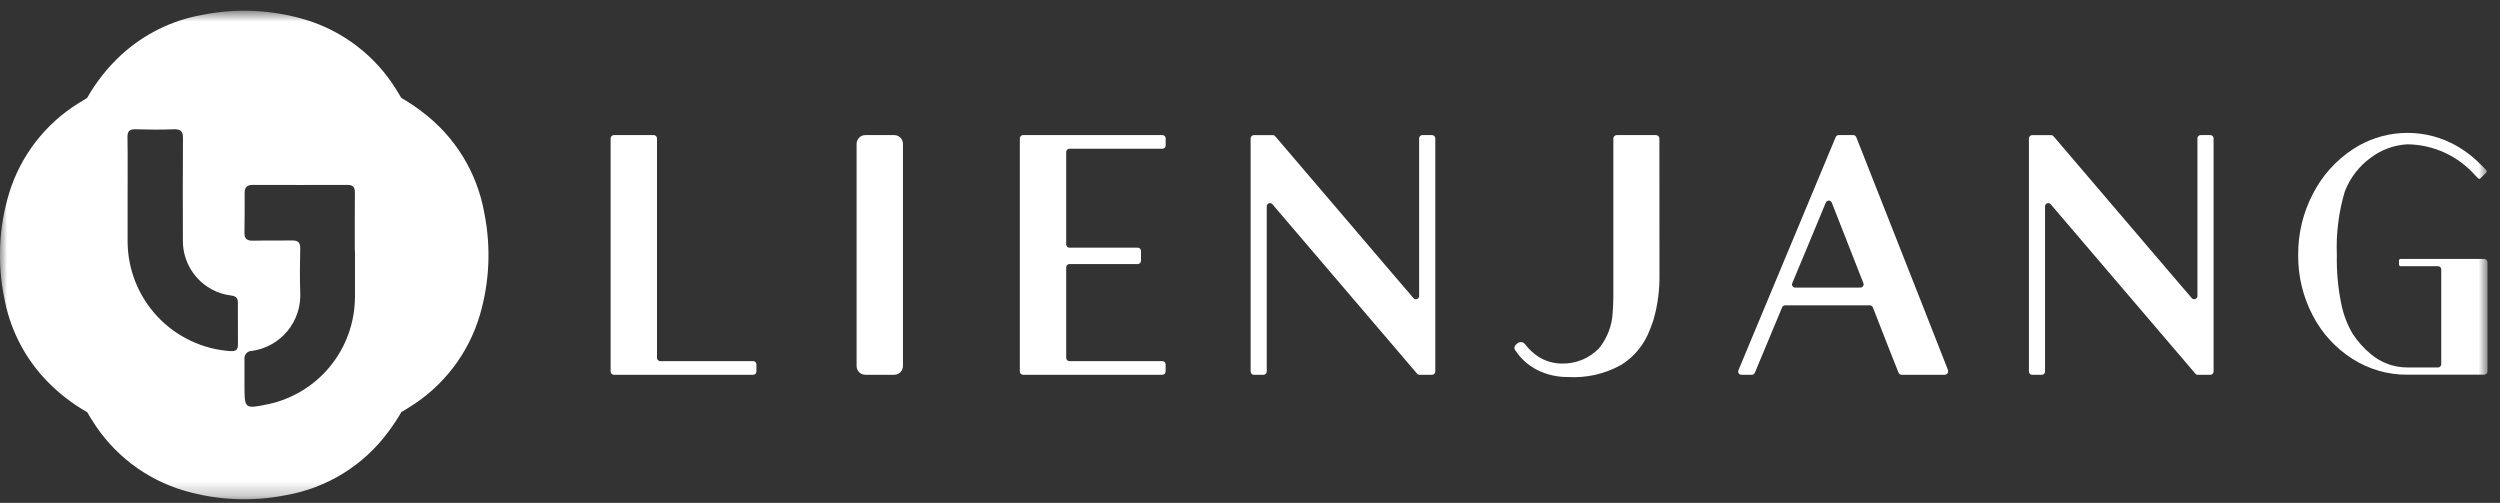
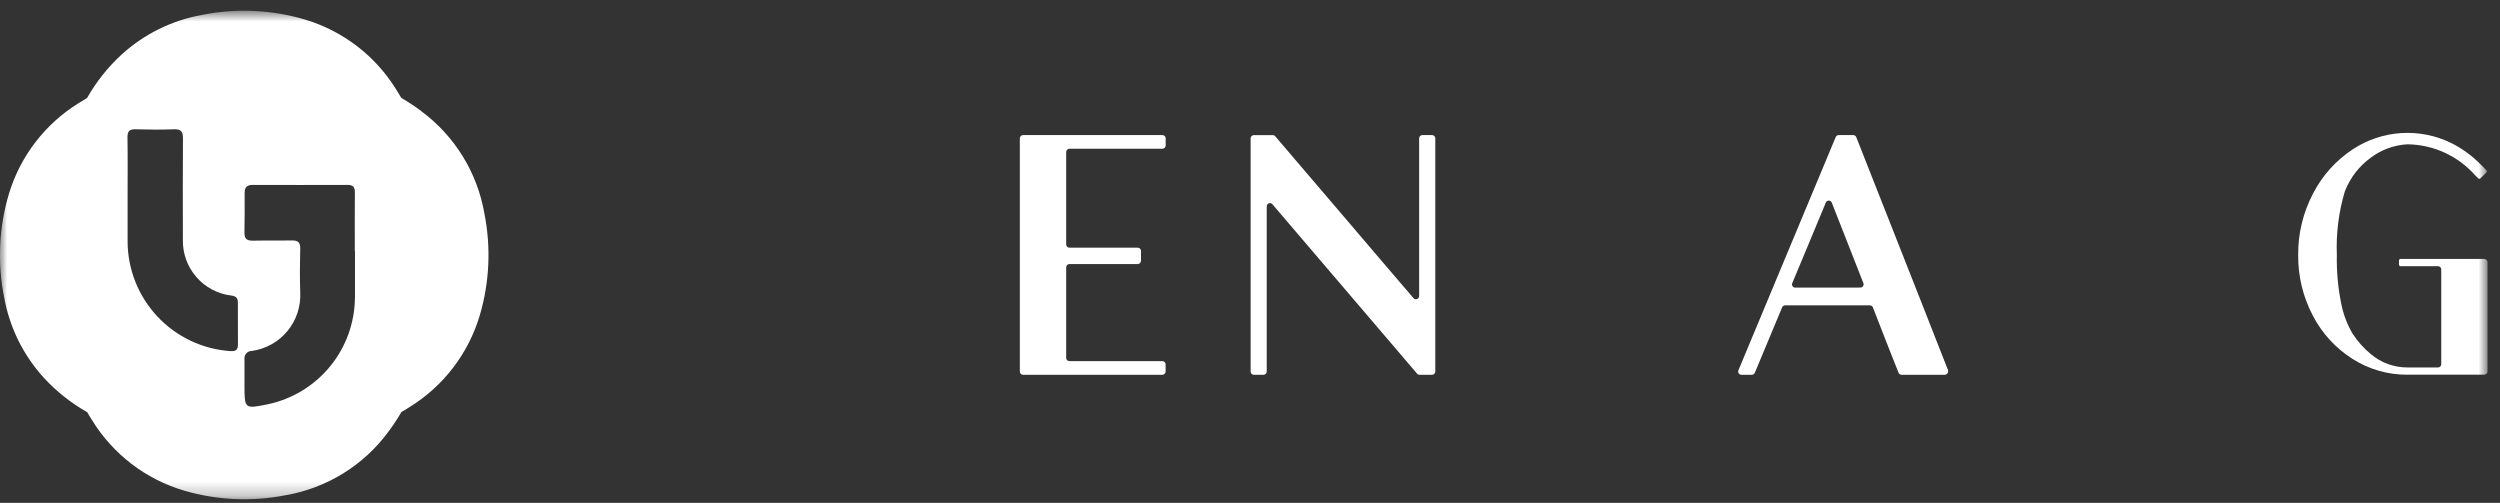
<svg xmlns="http://www.w3.org/2000/svg" width="174" height="35" viewBox="0 0 174 35" fill="none">
  <rect x="0" y="0" width="174" height="35" fill="#333333" stroke="none" />
  <mask id="mask0_140_59" style="mask-type:luminance" maskUnits="userSpaceOnUse" x="0" y="0" width="174" height="35">
    <path d="M173.127 0.75H0V34.75H173.127V0.75Z" fill="white" />
  </mask>
  <g mask="url(#mask0_140_59)">
    <path d="M29.308 7.725C28.868 7.394 28.409 7.091 27.932 6.816C27.815 6.616 27.694 6.416 27.567 6.216C26.131 3.897 23.901 2.178 21.293 1.381C18.945 0.672 16.459 0.555 14.055 1.04C11.967 1.413 10.028 2.37 8.461 3.799C7.508 4.674 6.698 5.694 6.061 6.82C5.861 6.936 5.661 7.056 5.467 7.182C3.147 8.618 1.429 10.848 0.631 13.457C-0.078 15.805 -0.195 18.291 0.29 20.695C0.662 22.783 1.619 24.722 3.048 26.289C3.924 27.242 4.945 28.052 6.072 28.689C6.172 28.869 6.283 29.047 6.395 29.224C7.853 31.606 10.144 33.362 12.824 34.15C15.116 34.822 17.537 34.931 19.88 34.467C22.742 33.974 25.302 32.393 27.025 30.056C27.357 29.615 27.661 29.155 27.936 28.677C28.117 28.577 28.297 28.464 28.474 28.351C30.855 26.894 32.61 24.604 33.399 21.926C34.071 19.634 34.18 17.213 33.716 14.87C33.223 12.008 31.642 9.448 29.304 7.725M16.05 24.438C14.11 24.311 12.291 23.451 10.96 22.034C9.629 20.617 8.886 18.747 8.881 16.803C8.881 15.743 8.881 14.683 8.881 13.624C8.881 12.266 8.895 10.909 8.872 9.551C8.865 9.094 9.047 8.985 9.472 8.998C10.345 9.024 11.221 9.031 12.093 8.998C12.585 8.979 12.738 9.146 12.734 9.633C12.715 11.976 12.727 14.319 12.729 16.663C12.702 17.621 13.035 18.554 13.663 19.277C14.29 20.002 15.166 20.464 16.118 20.573C16.461 20.621 16.557 20.773 16.556 21.073C16.553 22.04 16.554 23.006 16.561 23.973C16.561 24.329 16.432 24.46 16.061 24.435M24.703 20.723C24.689 22.465 24.079 24.151 22.976 25.499C21.872 26.848 20.341 27.779 18.636 28.138C17.016 28.467 17.016 28.467 17.016 26.799C17.016 26.199 17.016 25.608 17.016 25.013C17.005 24.939 17.011 24.863 17.032 24.791C17.054 24.719 17.091 24.653 17.14 24.597C17.19 24.54 17.252 24.496 17.321 24.466C17.389 24.436 17.464 24.421 17.539 24.423C18.505 24.286 19.386 23.793 20.007 23.04C20.628 22.287 20.945 21.329 20.896 20.354C20.859 19.332 20.875 18.307 20.896 17.285C20.904 16.864 20.728 16.73 20.332 16.737C19.421 16.753 18.509 16.731 17.598 16.751C17.198 16.76 17.008 16.622 17.014 16.211C17.026 15.28 17.035 14.35 17.026 13.42C17.026 13.005 17.215 12.868 17.607 12.869C19.802 12.876 21.997 12.876 24.192 12.869C24.592 12.869 24.703 13.04 24.7 13.411C24.687 14.769 24.695 16.127 24.695 17.485H24.707C24.707 18.564 24.707 19.644 24.707 20.722" fill="white" />
-     <path d="M45.956 25.134C45.895 25.134 45.837 25.11 45.794 25.067C45.751 25.024 45.727 24.966 45.727 24.905V9.631C45.727 9.57 45.703 9.512 45.66 9.469C45.617 9.426 45.559 9.402 45.498 9.402H42.728C42.667 9.402 42.609 9.426 42.566 9.469C42.523 9.512 42.499 9.57 42.499 9.631V25.855C42.499 25.916 42.523 25.974 42.566 26.017C42.609 26.06 42.667 26.084 42.728 26.084H52.418C52.479 26.084 52.537 26.06 52.58 26.017C52.623 25.974 52.647 25.916 52.647 25.855V25.362C52.647 25.301 52.623 25.243 52.58 25.2C52.537 25.157 52.479 25.133 52.418 25.133L45.956 25.134Z" fill="white" />
-     <path d="M62.236 9.402H60.229C59.892 9.402 59.619 9.675 59.619 10.012V25.474C59.619 25.811 59.892 26.084 60.229 26.084H62.236C62.573 26.084 62.846 25.811 62.846 25.474V10.012C62.846 9.675 62.573 9.402 62.236 9.402Z" fill="white" />
    <path d="M80.902 10.352C80.963 10.352 81.021 10.328 81.064 10.285C81.107 10.242 81.131 10.184 81.131 10.123V9.63C81.131 9.569 81.106 9.511 81.064 9.468C81.021 9.425 80.963 9.401 80.902 9.401H71.208C71.147 9.401 71.089 9.426 71.047 9.468C71.004 9.511 70.98 9.569 70.98 9.63V25.856C70.98 25.917 71.004 25.975 71.047 26.018C71.089 26.061 71.147 26.085 71.208 26.085H80.898C80.959 26.085 81.017 26.061 81.06 26.018C81.103 25.975 81.127 25.917 81.127 25.856V25.363C81.127 25.302 81.103 25.244 81.06 25.201C81.017 25.158 80.959 25.134 80.898 25.134H74.435C74.374 25.134 74.316 25.11 74.273 25.067C74.231 25.024 74.206 24.966 74.206 24.905V18.605C74.206 18.544 74.231 18.486 74.273 18.444C74.316 18.401 74.374 18.377 74.435 18.377H79.185C79.246 18.377 79.304 18.352 79.347 18.31C79.389 18.267 79.414 18.209 79.414 18.148V17.468C79.414 17.407 79.39 17.349 79.347 17.306C79.304 17.263 79.246 17.239 79.185 17.239H74.435C74.374 17.239 74.316 17.215 74.273 17.172C74.23 17.129 74.206 17.071 74.206 17.01V10.581C74.206 10.52 74.23 10.462 74.273 10.419C74.316 10.376 74.374 10.352 74.435 10.352H80.902Z" fill="white" />
    <path d="M99.669 9.402H98.996C98.966 9.402 98.937 9.408 98.91 9.419C98.883 9.43 98.858 9.447 98.837 9.468C98.816 9.489 98.8 9.514 98.789 9.541C98.778 9.568 98.772 9.597 98.772 9.627V20.597C98.773 20.644 98.76 20.69 98.733 20.729C98.707 20.768 98.669 20.798 98.624 20.814C98.58 20.83 98.532 20.832 98.487 20.819C98.441 20.806 98.401 20.779 98.372 20.742L97.906 20.196L97.646 19.896L96.984 19.122L96.267 18.282L96.026 18L95.186 17.017L94.286 15.96L91.681 12.91L89.028 9.803L88.756 9.484C88.735 9.459 88.709 9.439 88.679 9.426C88.65 9.412 88.618 9.405 88.585 9.405H87.268C87.238 9.405 87.209 9.411 87.182 9.422C87.155 9.433 87.13 9.45 87.109 9.471C87.088 9.492 87.072 9.517 87.061 9.544C87.049 9.571 87.044 9.6 87.044 9.63V25.86C87.044 25.89 87.049 25.919 87.061 25.946C87.072 25.973 87.088 25.998 87.109 26.019C87.13 26.04 87.155 26.056 87.182 26.068C87.209 26.079 87.238 26.085 87.268 26.085H87.941C87.97 26.085 88 26.079 88.027 26.068C88.054 26.056 88.079 26.04 88.1 26.019C88.121 25.998 88.137 25.973 88.148 25.946C88.159 25.919 88.165 25.89 88.165 25.86V14.368C88.163 14.321 88.177 14.274 88.203 14.235C88.23 14.196 88.268 14.166 88.312 14.15C88.356 14.134 88.405 14.132 88.45 14.145C88.496 14.158 88.536 14.185 88.565 14.222L89.032 14.769L94.29 20.926L96.273 23.248L97.912 25.167L98.628 26.006C98.649 26.031 98.675 26.051 98.705 26.064C98.734 26.078 98.766 26.085 98.799 26.085H99.671C99.701 26.085 99.73 26.079 99.757 26.068C99.785 26.057 99.809 26.04 99.83 26.019C99.851 25.998 99.868 25.974 99.879 25.946C99.89 25.919 99.896 25.89 99.896 25.86V9.627C99.896 9.597 99.89 9.568 99.879 9.541C99.868 9.513 99.851 9.489 99.83 9.468C99.809 9.447 99.785 9.43 99.757 9.419C99.73 9.408 99.701 9.402 99.671 9.402" fill="white" />
-     <path d="M115.493 9.655C115.496 9.591 115.474 9.529 115.431 9.482C115.388 9.434 115.329 9.406 115.265 9.402H112.518C112.454 9.405 112.394 9.434 112.351 9.481C112.308 9.529 112.286 9.591 112.289 9.655V20.633C112.289 21.033 112.271 21.402 112.243 21.751C112.199 22.66 111.867 23.531 111.294 24.238C110.96 24.586 110.556 24.86 110.11 25.043C109.664 25.227 109.184 25.315 108.702 25.303C108.128 25.3 107.567 25.138 107.08 24.834C106.718 24.596 106.399 24.297 106.138 23.951C106.106 23.911 106.066 23.878 106.02 23.854C105.975 23.831 105.925 23.816 105.874 23.813C105.823 23.809 105.772 23.816 105.723 23.833C105.675 23.849 105.631 23.876 105.593 23.911L105.487 24.011C105.442 24.055 105.413 24.113 105.405 24.175C105.397 24.238 105.411 24.301 105.445 24.354C105.815 24.93 106.328 25.401 106.934 25.72C107.608 26.07 108.357 26.248 109.116 26.24C110.404 26.321 111.688 26.031 112.816 25.405V25.411C113.746 24.834 114.457 23.962 114.835 22.935C114.835 22.923 114.846 22.913 114.851 22.902C114.856 22.891 114.858 22.878 114.863 22.867C114.961 22.633 115.045 22.394 115.115 22.151V22.146C115.384 21.169 115.513 20.159 115.499 19.146L115.493 9.655Z" fill="white" />
    <path d="M135.571 25.729L135.412 25.329L134.312 22.529L133.812 21.252L129.195 9.544C129.179 9.502 129.15 9.466 129.112 9.441C129.075 9.415 129.031 9.402 128.986 9.402H127.972C127.928 9.402 127.884 9.415 127.848 9.44C127.811 9.464 127.782 9.499 127.765 9.54L120.993 25.773C120.979 25.807 120.973 25.844 120.977 25.881C120.981 25.918 120.993 25.953 121.014 25.984C121.034 26.014 121.062 26.04 121.094 26.057C121.127 26.075 121.163 26.084 121.2 26.084H121.929C121.973 26.084 122.017 26.071 122.053 26.046C122.09 26.022 122.119 25.987 122.136 25.946L124.036 21.39C124.053 21.349 124.082 21.314 124.119 21.29C124.155 21.265 124.199 21.252 124.243 21.252H130.143C130.188 21.252 130.232 21.266 130.269 21.291C130.307 21.316 130.335 21.352 130.352 21.394L130.552 21.903L131.368 23.998L132.135 25.933C132.151 25.976 132.179 26.014 132.217 26.041C132.254 26.068 132.299 26.083 132.345 26.084H135.362C135.402 26.081 135.441 26.068 135.475 26.046C135.51 26.025 135.538 25.995 135.559 25.961C135.579 25.926 135.591 25.887 135.593 25.846C135.595 25.806 135.588 25.766 135.571 25.729ZM128.506 20.019H124.948C124.911 20.019 124.875 20.01 124.842 19.993C124.809 19.975 124.781 19.95 124.761 19.919C124.74 19.888 124.728 19.853 124.724 19.816C124.721 19.779 124.727 19.742 124.741 19.708L125.741 17.314L127.076 14.102C127.093 14.06 127.121 14.025 127.158 14C127.196 13.975 127.239 13.961 127.284 13.961C127.329 13.961 127.373 13.975 127.41 14C127.447 14.025 127.475 14.06 127.492 14.102L129.692 19.708C129.705 19.742 129.71 19.779 129.706 19.815C129.702 19.851 129.689 19.886 129.669 19.916C129.648 19.947 129.62 19.971 129.588 19.988C129.556 20.005 129.52 20.014 129.483 20.014L128.506 20.019Z" fill="white" />
    <path d="M172.899 18.023H167.079C167.05 18.023 167.022 18.035 167.001 18.056C166.981 18.077 166.969 18.105 166.969 18.134V18.417C166.969 18.446 166.981 18.473 167.001 18.494C167.021 18.514 167.048 18.526 167.077 18.527H169.686C169.715 18.527 169.745 18.533 169.772 18.544C169.799 18.555 169.824 18.572 169.845 18.592C169.866 18.613 169.882 18.638 169.894 18.665C169.905 18.692 169.911 18.721 169.911 18.751V25.351C169.911 25.381 169.905 25.41 169.894 25.437C169.882 25.464 169.866 25.489 169.845 25.51C169.824 25.531 169.799 25.547 169.772 25.558C169.745 25.569 169.715 25.575 169.686 25.575H169.081H168.594H167.554C166.617 25.578 165.71 25.244 164.997 24.636C164.514 24.236 164.095 23.767 163.752 23.242C163.369 22.595 163.099 21.887 162.952 21.15C162.724 20.028 162.621 18.885 162.644 17.74C162.586 16.253 162.772 14.767 163.195 13.34L163.208 13.307C163.569 12.377 164.19 11.569 164.997 10.981C165.737 10.421 166.627 10.094 167.554 10.044C168.448 10.054 169.33 10.251 170.143 10.623C170.956 10.995 171.682 11.534 172.274 12.204L172.474 12.404L172.492 12.422C172.51 12.438 172.534 12.448 172.558 12.449C172.586 12.449 172.614 12.438 172.634 12.418L172.639 12.413L173.05 12.002C173.071 11.981 173.083 11.953 173.083 11.924C173.083 11.895 173.071 11.868 173.051 11.847L172.91 11.706L172.81 11.601C172.81 11.601 172.684 11.478 172.686 11.481C172.08 10.852 171.369 10.332 170.586 9.945C169.507 9.42 168.31 9.185 167.113 9.263C165.915 9.341 164.759 9.729 163.757 10.389C162.58 11.163 161.624 12.229 160.982 13.482C160.294 14.795 159.941 16.258 159.954 17.741C159.937 19.21 160.286 20.661 160.97 21.962C161.608 23.195 162.562 24.236 163.734 24.979C164.877 25.707 166.205 26.089 167.56 26.079H172.905C172.969 26.075 173.028 26.046 173.071 25.999C173.114 25.951 173.136 25.889 173.133 25.825V18.273C173.136 18.209 173.114 18.147 173.071 18.1C173.028 18.052 172.969 18.024 172.905 18.02" fill="white" />
-     <path d="M153.84 9.402H153.165C153.136 9.402 153.106 9.408 153.079 9.419C153.052 9.43 153.027 9.447 153.006 9.468C152.985 9.489 152.969 9.514 152.958 9.541C152.947 9.568 152.941 9.597 152.941 9.627V20.597C152.942 20.644 152.929 20.69 152.902 20.729C152.876 20.768 152.838 20.798 152.793 20.814C152.749 20.83 152.701 20.832 152.656 20.819C152.61 20.806 152.57 20.779 152.541 20.742L152.075 20.196L151.815 19.896L151.153 19.122L150.436 18.282L150.195 18L149.355 17.017L148.455 15.96L145.85 12.91L143.197 9.803L142.925 9.484C142.904 9.459 142.878 9.439 142.848 9.426C142.819 9.412 142.787 9.405 142.754 9.405H141.437C141.408 9.405 141.378 9.411 141.351 9.422C141.324 9.433 141.299 9.45 141.278 9.471C141.257 9.492 141.241 9.517 141.23 9.544C141.219 9.571 141.213 9.6 141.213 9.63V25.86C141.213 25.89 141.219 25.919 141.23 25.946C141.241 25.973 141.257 25.998 141.278 26.019C141.299 26.04 141.324 26.056 141.351 26.068C141.378 26.079 141.408 26.085 141.437 26.085H142.11C142.14 26.085 142.169 26.079 142.196 26.068C142.223 26.056 142.248 26.04 142.269 26.019C142.29 25.998 142.306 25.973 142.317 25.946C142.328 25.919 142.334 25.89 142.334 25.86V14.368C142.332 14.321 142.346 14.274 142.372 14.235C142.399 14.196 142.437 14.166 142.481 14.15C142.525 14.134 142.574 14.132 142.619 14.145C142.665 14.158 142.705 14.185 142.734 14.222L143.201 14.769L148.459 20.926L150.442 23.248L152.081 25.167L152.797 26.006C152.818 26.031 152.844 26.051 152.874 26.064C152.903 26.078 152.936 26.085 152.968 26.085H153.84C153.87 26.085 153.899 26.079 153.926 26.068C153.954 26.057 153.979 26.04 153.999 26.019C154.02 25.998 154.037 25.974 154.048 25.946C154.059 25.919 154.065 25.89 154.065 25.86V9.627C154.065 9.597 154.059 9.568 154.048 9.541C154.037 9.513 154.02 9.489 153.999 9.468C153.979 9.447 153.954 9.43 153.926 9.419C153.899 9.408 153.87 9.402 153.84 9.402Z" fill="white" />
  </g>
</svg>